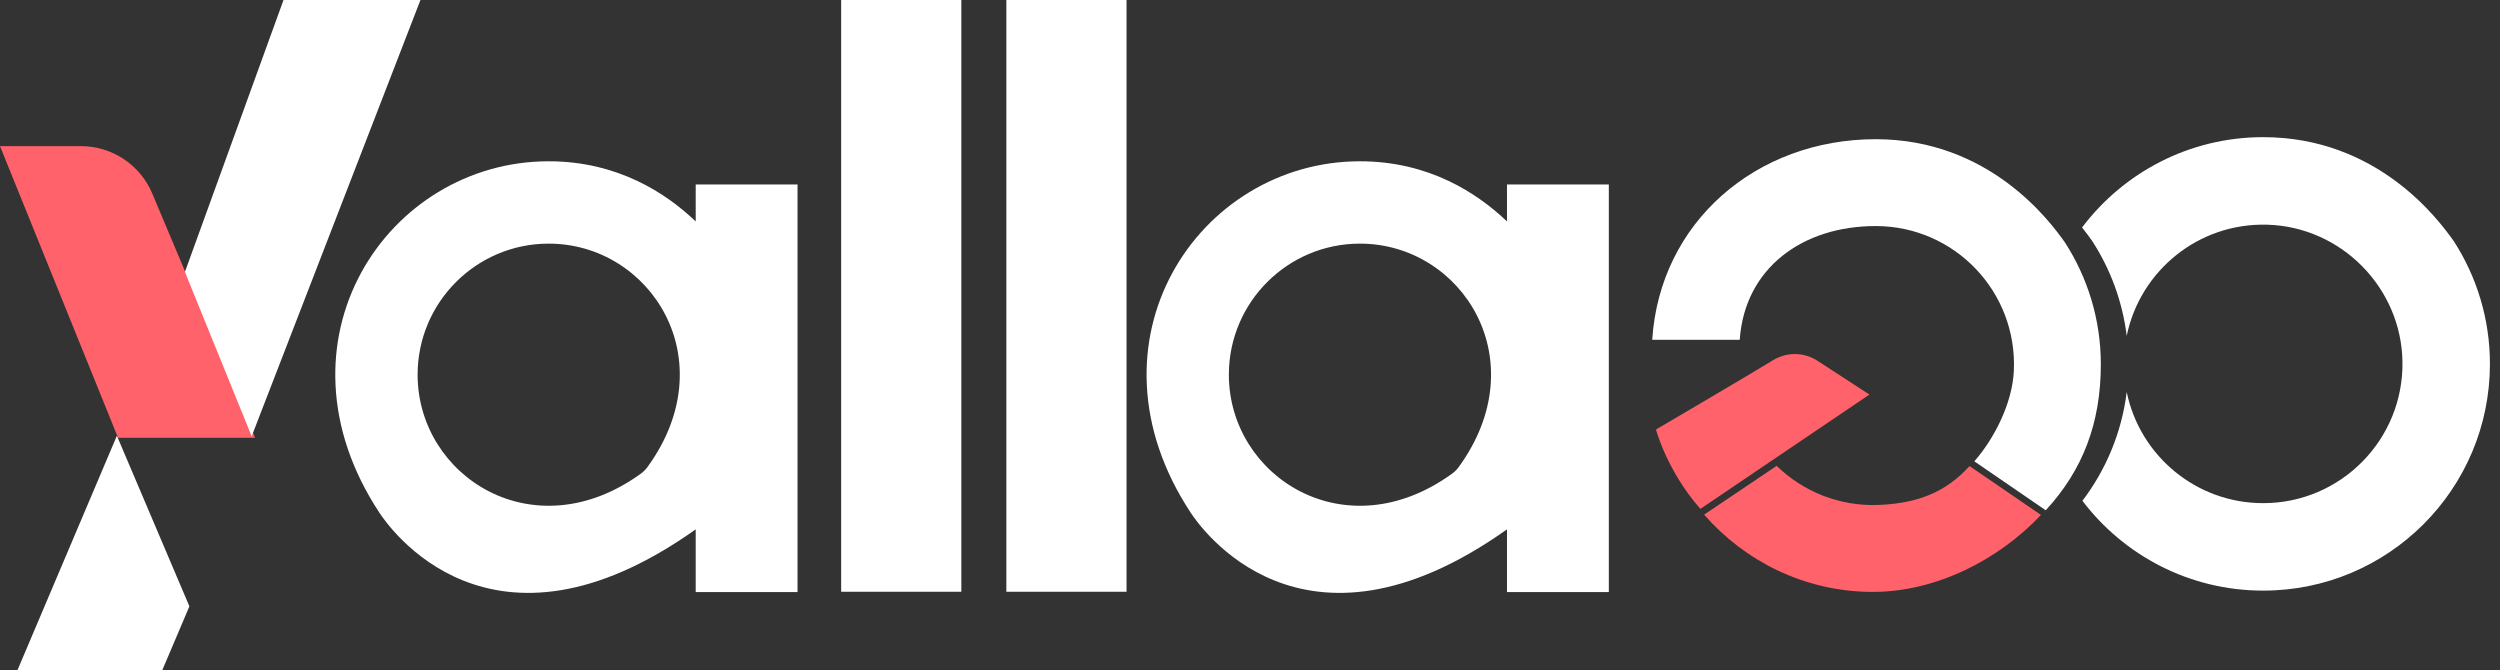
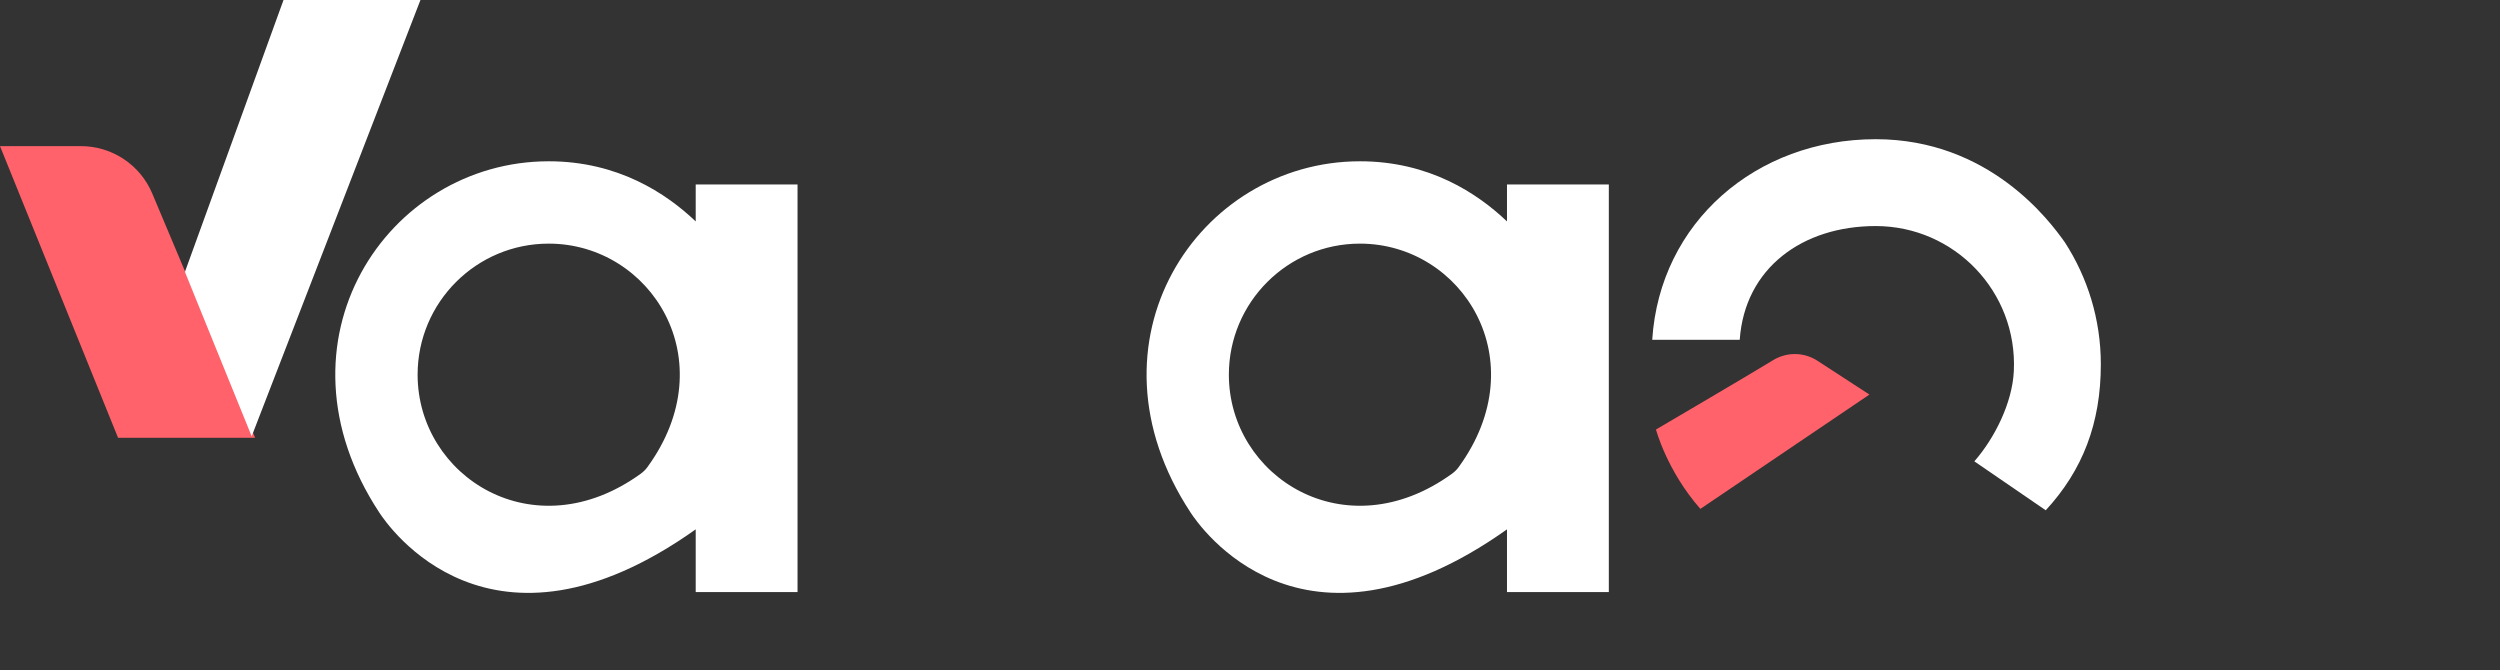
<svg xmlns="http://www.w3.org/2000/svg" width="138" height="37" viewBox="0 0 138 37" fill="none">
  <rect x="0" y="0" width="138" height="37" fill="#333333" stroke="none" />
-   <path d="M46.432 32.665V0H53.066V32.665H46.432Z" fill="white" />
-   <path d="M55.551 32.665V0H62.185V32.665H55.551Z" fill="white" />
  <path d="M8.406 10.685L14.082 24.168H6.518L0 8.066H4.464C6.186 8.066 7.74 9.098 8.406 10.685Z" fill="#FF626A" />
  <path d="M13.892 24.082L23.209 0H15.65L10.207 15.011L13.892 24.082Z" fill="white" />
  <path d="M38.403 10.184V12.223C36.771 10.667 34.102 8.903 30.289 8.903C21.346 8.903 14.732 18.865 20.937 28.293C21.4 28.996 27.027 37.296 38.403 29.22V32.682H44.024V10.184H38.403ZM35.379 26.142C29.466 30.43 23.052 26.304 23.052 20.683C23.052 16.689 26.292 13.448 30.289 13.448C35.916 13.448 40.043 19.872 35.738 25.784C35.638 25.922 35.516 26.042 35.379 26.142Z" fill="white" />
  <path d="M83.186 10.184V12.223C81.554 10.667 78.885 8.903 75.072 8.903C66.129 8.903 59.515 18.865 65.721 28.293C66.183 28.996 71.81 37.296 83.186 29.22V32.682H88.807V10.184H83.186ZM80.16 26.142C74.247 30.43 67.833 26.304 67.833 20.683C67.833 16.689 71.073 13.448 75.07 13.448C80.697 13.448 84.824 19.872 80.519 25.784C80.419 25.922 80.297 26.042 80.16 26.142Z" fill="white" />
-   <path d="M135.443 13.304C134.612 12.131 131.246 7.571 124.928 7.571C120.843 7.571 117.215 9.53 114.93 12.557C115.176 12.866 115.362 13.124 115.49 13.304C116.49 14.848 117.158 16.626 117.395 18.539C118.126 14.966 121.338 12.295 125.152 12.403C129.239 12.519 132.556 15.886 132.616 19.973C132.678 24.27 129.211 27.774 124.928 27.774C121.211 27.774 118.112 25.139 117.395 21.637C117.118 23.877 116.249 25.932 114.95 27.644C117.237 30.656 120.853 32.602 124.928 32.602C131.841 32.602 137.444 26.999 137.444 20.087C137.444 17.586 136.707 15.259 135.443 13.302V13.304Z" fill="white" />
  <path d="M103.193 21.781L100.325 19.915C99.586 19.434 98.637 19.42 97.884 19.877C96.222 20.888 91.41 23.709 91.41 23.709C91.41 23.709 92.009 25.984 93.851 28.079C93.855 28.087 93.859 28.091 93.859 28.091L103.193 21.779V21.781Z" fill="#FF626A" />
  <path d="M111.164 20.476C111.082 22.25 110.091 24.202 108.983 25.466L112.924 28.167C114.967 25.954 115.966 23.361 115.966 20.111C115.966 17.628 115.235 15.317 113.979 13.375C113.154 12.209 109.812 7.684 103.538 7.684C96.942 7.684 91.618 12.267 91.203 18.757H96.033C96.309 14.792 99.501 12.478 103.538 12.478C107.876 12.478 111.368 16.094 111.164 20.477V20.476Z" fill="white" />
-   <path d="M108.721 25.724C107.395 27.186 105.843 27.775 103.752 27.871C101.54 27.971 99.525 27.13 98.071 25.714L94.068 28.409C96.309 30.975 99.575 32.621 103.216 32.673C106.854 32.725 110.357 30.872 112.661 28.425L108.717 25.726L108.721 25.724Z" fill="#FF626A" />
-   <path d="M6.452 24.054L0.961 37H8.955L10.455 33.47L6.452 24.054Z" fill="white" />
</svg>